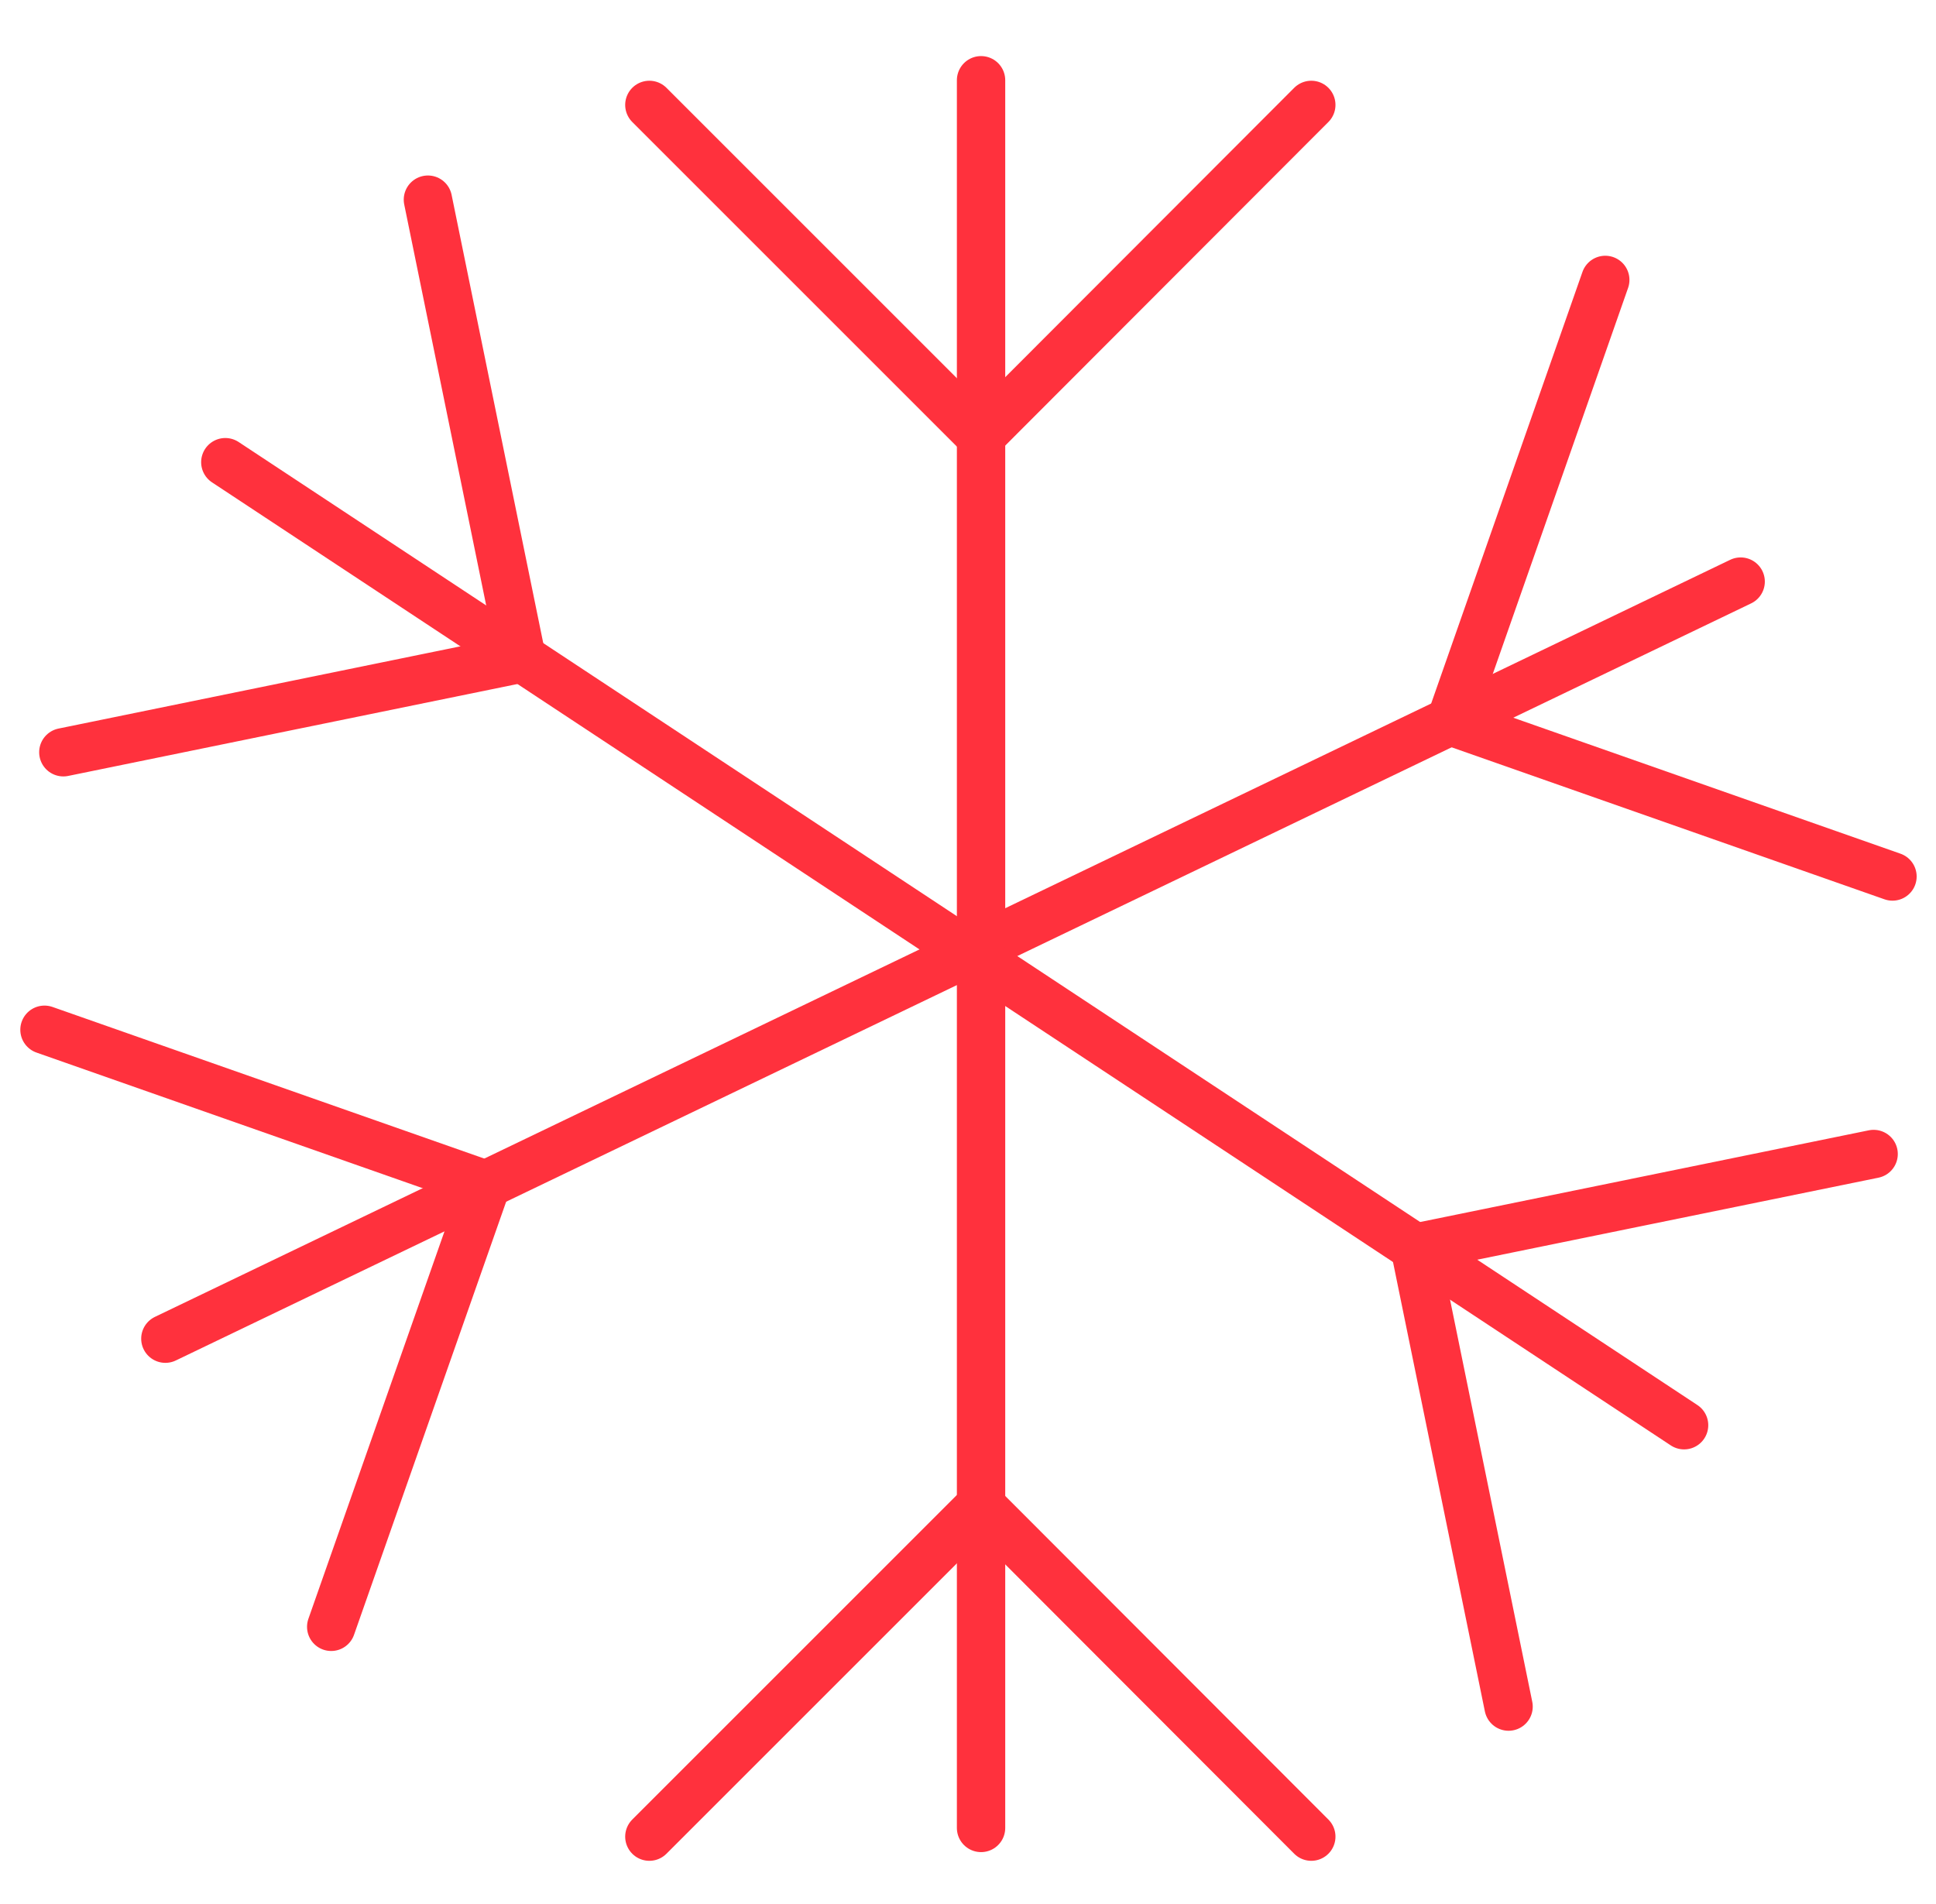
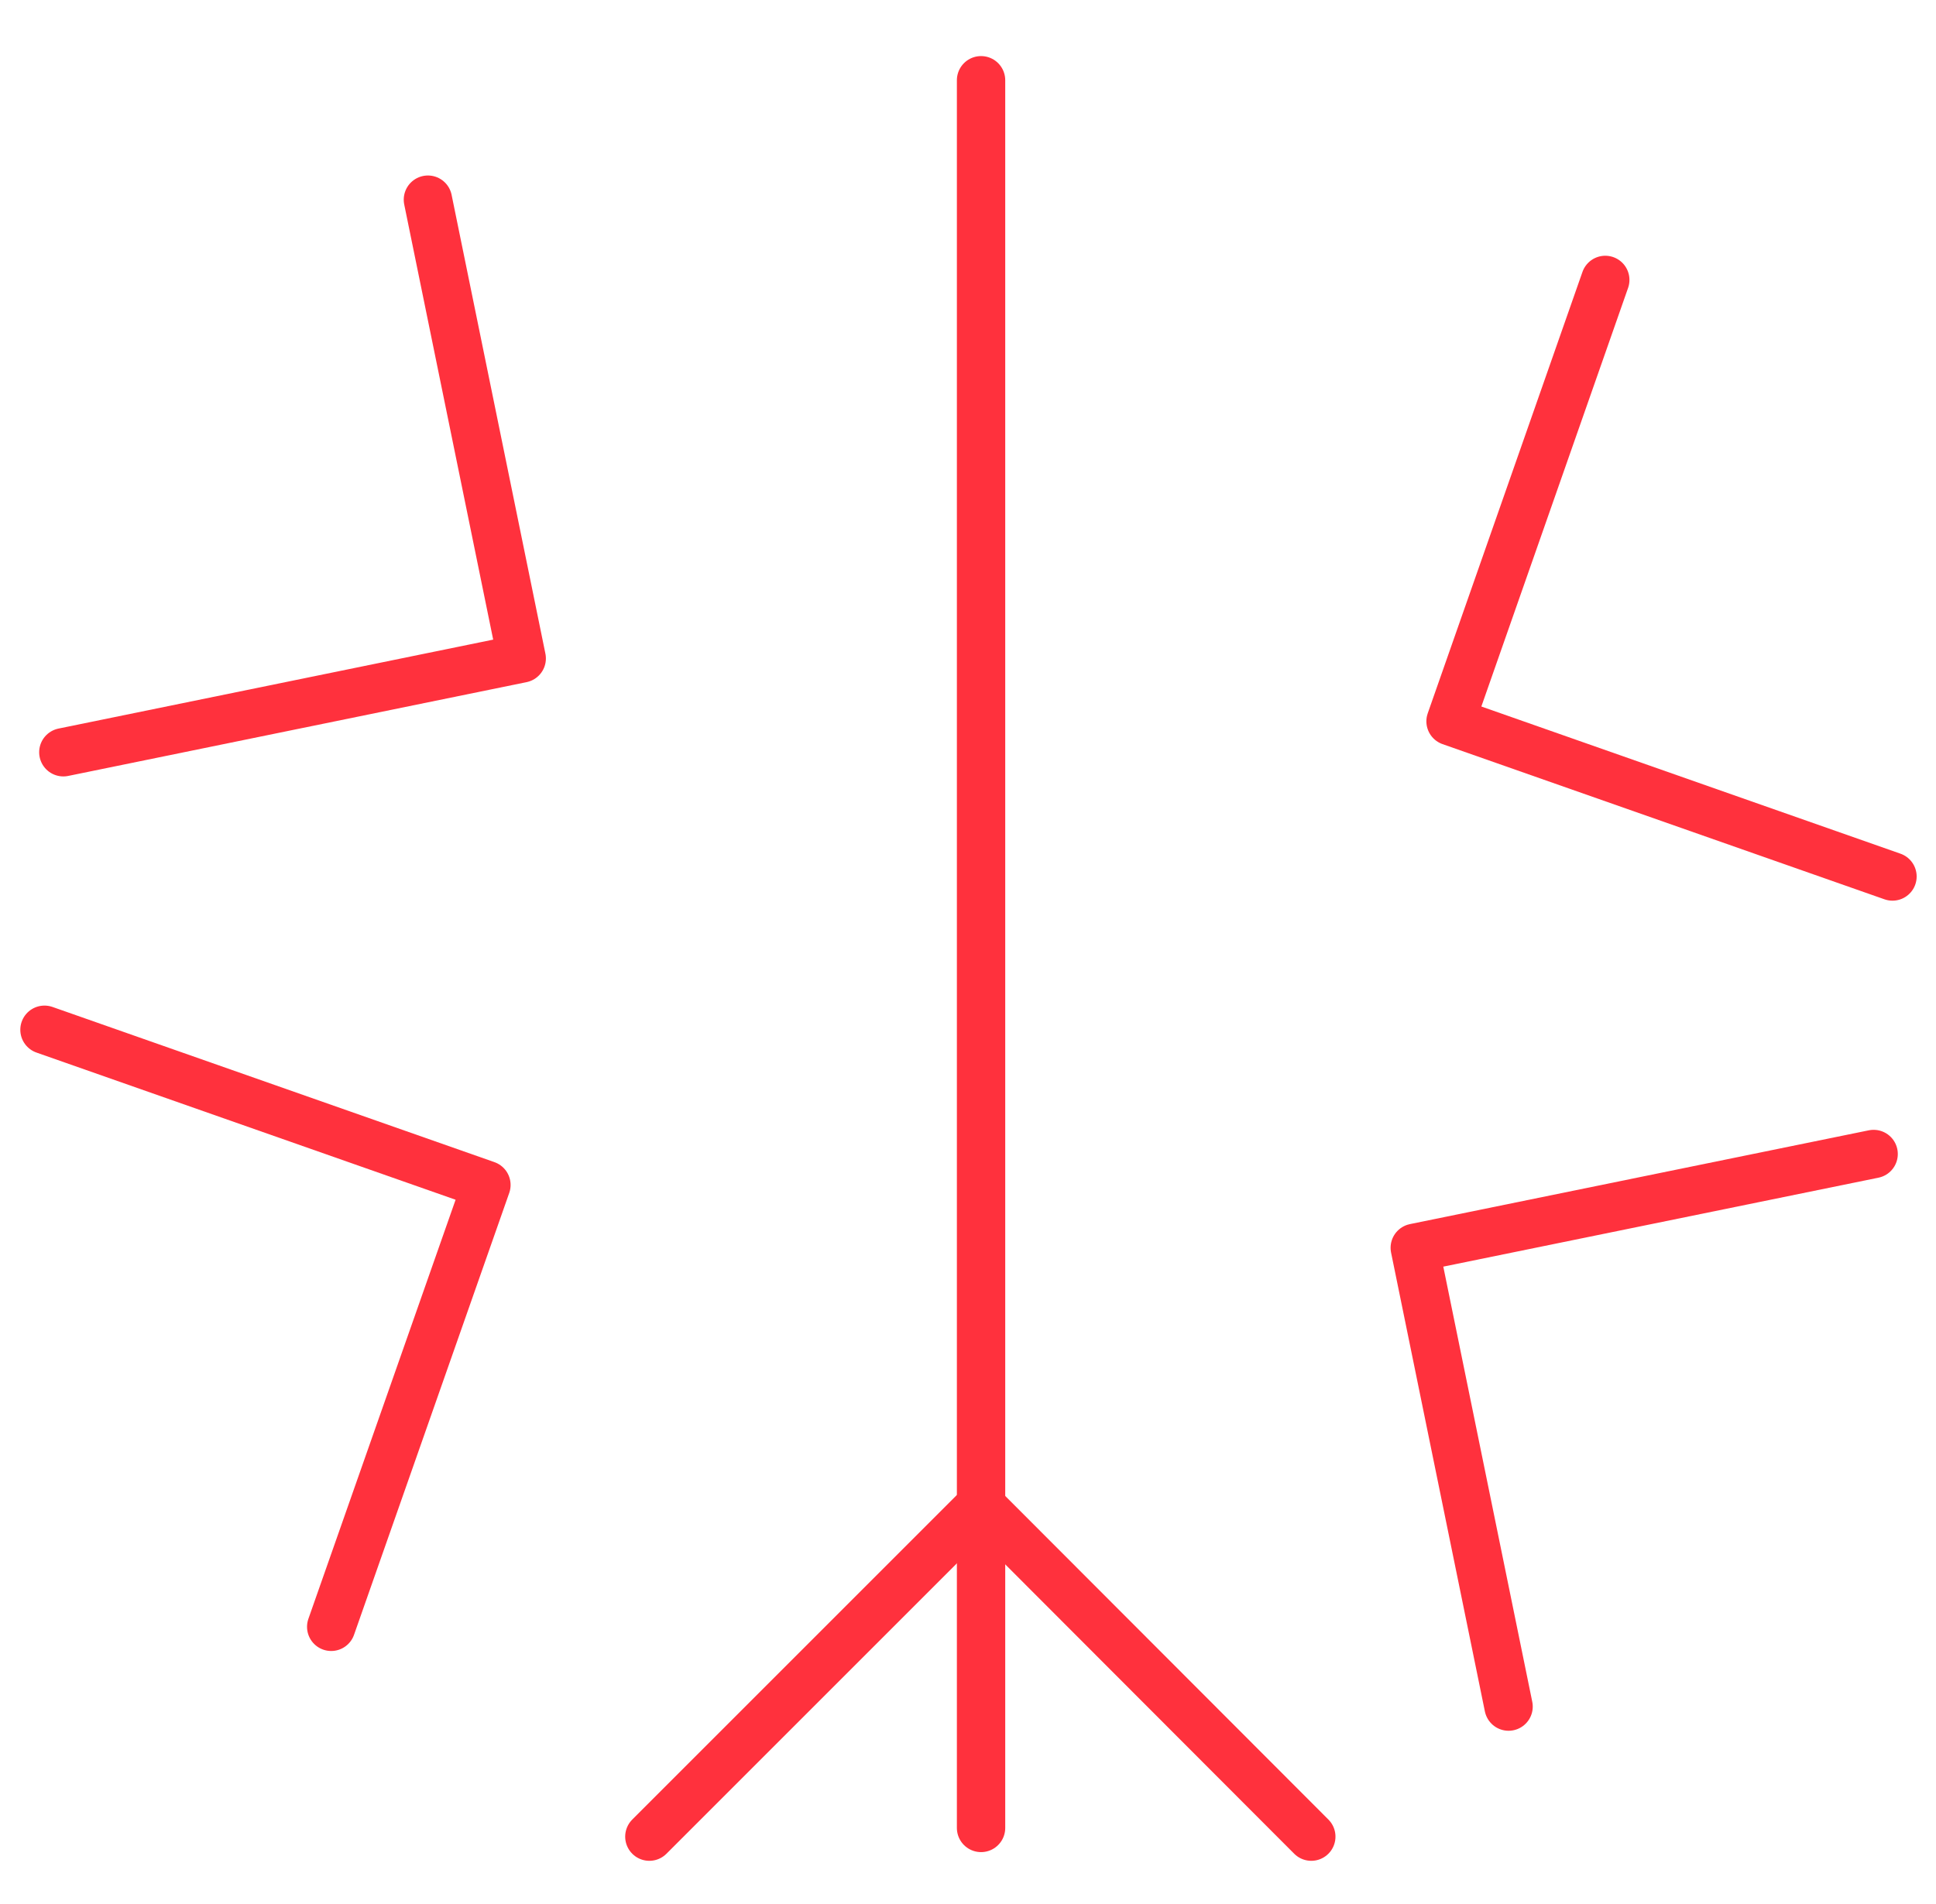
<svg xmlns="http://www.w3.org/2000/svg" version="1.1" x="0px" y="0px" viewBox="0 0 40.04 39.38" style="enable-background:new 0 0 40.04 39.38;" xml:space="preserve">
  <style type="text/css">
	.st0{fill:none;stroke:#021118;stroke-miterlimit:10;}
	.st1{fill:#F7F9FB;}
	.st2{fill:#E7343F;}
	.st3{clip-path:url(#SVGID_5_);}
	.st4{opacity:0.6;}
	.st5{opacity:0.08;clip-path:url(#SVGID_9_);}
	.st6{fill:#12100B;}
	.st7{clip-path:url(#SVGID_10_);}
	.st8{fill:#2B323C;}
	.st9{fill:none;stroke:#FFFFFF;stroke-linecap:round;stroke-miterlimit:10;}
	.st10{fill:none;stroke:#2B323C;stroke-width:0.5;stroke-miterlimit:10;}
	.st11{fill:#464546;}
	.st12{fill:#0F181E;}
	.st13{fill:#B2B2B2;}
	.st14{opacity:0.96;fill:#B2B2B2;}
	.st15{fill:#FFFFFF;}
	.st16{fill:#1D1D1B;stroke:#1D1D1B;stroke-width:0.5;stroke-miterlimit:10;}
	.st17{fill:none;stroke:#FFFFFF;stroke-width:0.4;stroke-miterlimit:10;}
	.st18{fill:#565656;}
	.st19{opacity:0.6;fill:url(#SVGID_22_);}
	.st20{clip-path:url(#SVGID_24_);}
	.st21{opacity:0.08;clip-path:url(#SVGID_28_);}
	.st22{clip-path:url(#SVGID_29_);}
	.st23{clip-path:url(#SVGID_31_);}
	.st24{opacity:0.6;fill:url(#SVGID_36_);}
	.st25{clip-path:url(#SVGID_38_);}
	.st26{fill:#494949;}
	.st27{fill:#1D1D1B;}
	.st28{opacity:0.4;fill:none;stroke:#494949;stroke-width:0.1;stroke-miterlimit:10;}
	.st29{clip-path:url(#SVGID_41_);}
	.st30{clip-path:url(#SVGID_43_);}
	.st31{clip-path:url(#SVGID_45_);}
	.st32{clip-path:url(#SVGID_49_);}
	.st33{clip-path:url(#SVGID_51_);}
	.st34{clip-path:url(#SVGID_53_);}
	.st35{fill:none;stroke:#FFFFFF;stroke-miterlimit:10;}
	.st36{clip-path:url(#SVGID_69_);}
	.st37{clip-path:url(#SVGID_71_);}
	.st38{clip-path:url(#SVGID_73_);}
	.st39{clip-path:url(#SVGID_89_);}
	.st40{clip-path:url(#SVGID_91_);}
	.st41{clip-path:url(#SVGID_93_);}
	.st42{clip-path:url(#SVGID_95_);}
	.st43{clip-path:url(#SVGID_98_);}
	.st44{clip-path:url(#SVGID_100_);}
	.st45{clip-path:url(#SVGID_102_);}
	.st46{fill:none;stroke:#494949;stroke-linecap:round;stroke-miterlimit:10;}
	.st47{clip-path:url(#SVGID_104_);}
	.st48{clip-path:url(#SVGID_106_);}
	.st49{clip-path:url(#SVGID_108_);}
	.st50{clip-path:url(#SVGID_110_);}
	.st51{clip-path:url(#SVGID_114_);}
	.st52{opacity:0.08;clip-path:url(#SVGID_116_);}
	.st53{clip-path:url(#SVGID_118_);}
	.st54{opacity:0.08;clip-path:url(#SVGID_120_);}
	.st55{clip-path:url(#SVGID_122_);}
	.st56{fill:#FF313D;}
	.st57{display:none;}
	.st58{fill:none;stroke:#0F181E;stroke-width:1.7;stroke-miterlimit:10;}
	.st59{fill:none;stroke:#000000;stroke-miterlimit:10;}
	.st60{fill:none;stroke:#E7343F;stroke-miterlimit:10;}
	.st61{fill:none;stroke:#FF313D;stroke-linecap:round;stroke-linejoin:round;stroke-miterlimit:10;}
	.st62{fill:none;stroke:#FF313D;stroke-width:0.5;stroke-linecap:round;stroke-linejoin:round;stroke-miterlimit:10;}
	.st63{fill:none;stroke:#021118;stroke-linecap:round;stroke-miterlimit:10;}
	.st64{display:inline;opacity:0.9;fill:url(#SVGID_123_);}
	.st65{display:inline;opacity:0.9;fill:#FFFFFF;}
	.st66{display:inline;fill:#FFFFFF;stroke:#DFDEDE;stroke-width:0.3;stroke-miterlimit:10;}
	.st67{display:inline;fill:#E7343F;}
	.st68{display:inline;fill:#6D6D6D;}
	.st69{fill:none;stroke:#DFDEDE;stroke-width:0.3;stroke-miterlimit:10;}
	.st70{clip-path:url(#SVGID_125_);}
	.st71{clip-path:url(#SVGID_129_);}
	.st72{clip-path:url(#SVGID_131_);}
	.st73{clip-path:url(#SVGID_133_);}
	.st74{clip-path:url(#SVGID_135_);}
	.st75{clip-path:url(#SVGID_137_);}
	.st76{clip-path:url(#SVGID_139_);}
	.st77{opacity:0.6;fill:none;stroke:#FFFFFF;stroke-width:0.7;stroke-linecap:round;stroke-miterlimit:10;}
	.st78{fill:none;stroke:#E7343F;stroke-width:0.7;stroke-miterlimit:10;}
	.st79{fill:none;stroke:#E7343F;stroke-width:0.7;stroke-linecap:round;stroke-miterlimit:10;}
	.st80{fill:none;stroke:#E7343F;stroke-width:0.5;stroke-miterlimit:10;}
	.st81{fill:none;stroke:#E7343F;stroke-width:0.5;stroke-linecap:round;stroke-miterlimit:10;}
	.st82{clip-path:url(#SVGID_141_);}
	.st83{clip-path:url(#SVGID_145_);}
	.st84{clip-path:url(#SVGID_147_);}
	.st85{clip-path:url(#SVGID_149_);}
	.st86{clip-path:url(#SVGID_151_);}
	.st87{clip-path:url(#SVGID_153_);}
	.st88{clip-path:url(#SVGID_155_);}
	.st89{fill:#9FA3A5;}
	.st90{clip-path:url(#SVGID_157_);}
	.st91{clip-path:url(#SVGID_159_);}
	.st92{clip-path:url(#SVGID_161_);}
	.st93{clip-path:url(#SVGID_163_);}
	.st94{fill:#141414;}
	.st95{display:inline;fill:#FFFFFF;}
</style>
  <g id="Livello_1">
    <g>
      <line class="st61" x1="20.29" y1="1.66" x2="20.29" y2="37.81" />
-       <polyline class="st61" points="13.43,2.17 20.28,9.02 27.12,2.17   " />
      <polyline class="st61" points="13.43,37.99 20.28,31.14 27.12,37.99   " />
    </g>
    <g>
-       <line class="st61" x1="3.42" y1="27.69" x2="36" y2="12.03" />
      <polyline class="st61" points="6.85,33.65 10.06,24.51 0.92,21.3   " />
      <polyline class="st61" points="39.14,18.13 30,14.92 33.2,5.79   " />
    </g>
    <g>
-       <line class="st61" x1="4.66" y1="9.56" x2="34.83" y2="29.48" />
      <polyline class="st61" points="1.31,15.56 10.79,13.62 8.85,4.13   " />
      <polyline class="st61" points="31.2,35.3 29.26,25.81 38.75,23.87   " />
    </g>
  </g>
  <g id="Livello_2" class="st57">
</g>
  <g id="Modalità_Isolamento">
</g>
  <g id="_x3C_Livello_x3E_">
</g>
  <g id="Livello_5" class="st57">
</g>
  <g id="Layer_1">
</g>
</svg>